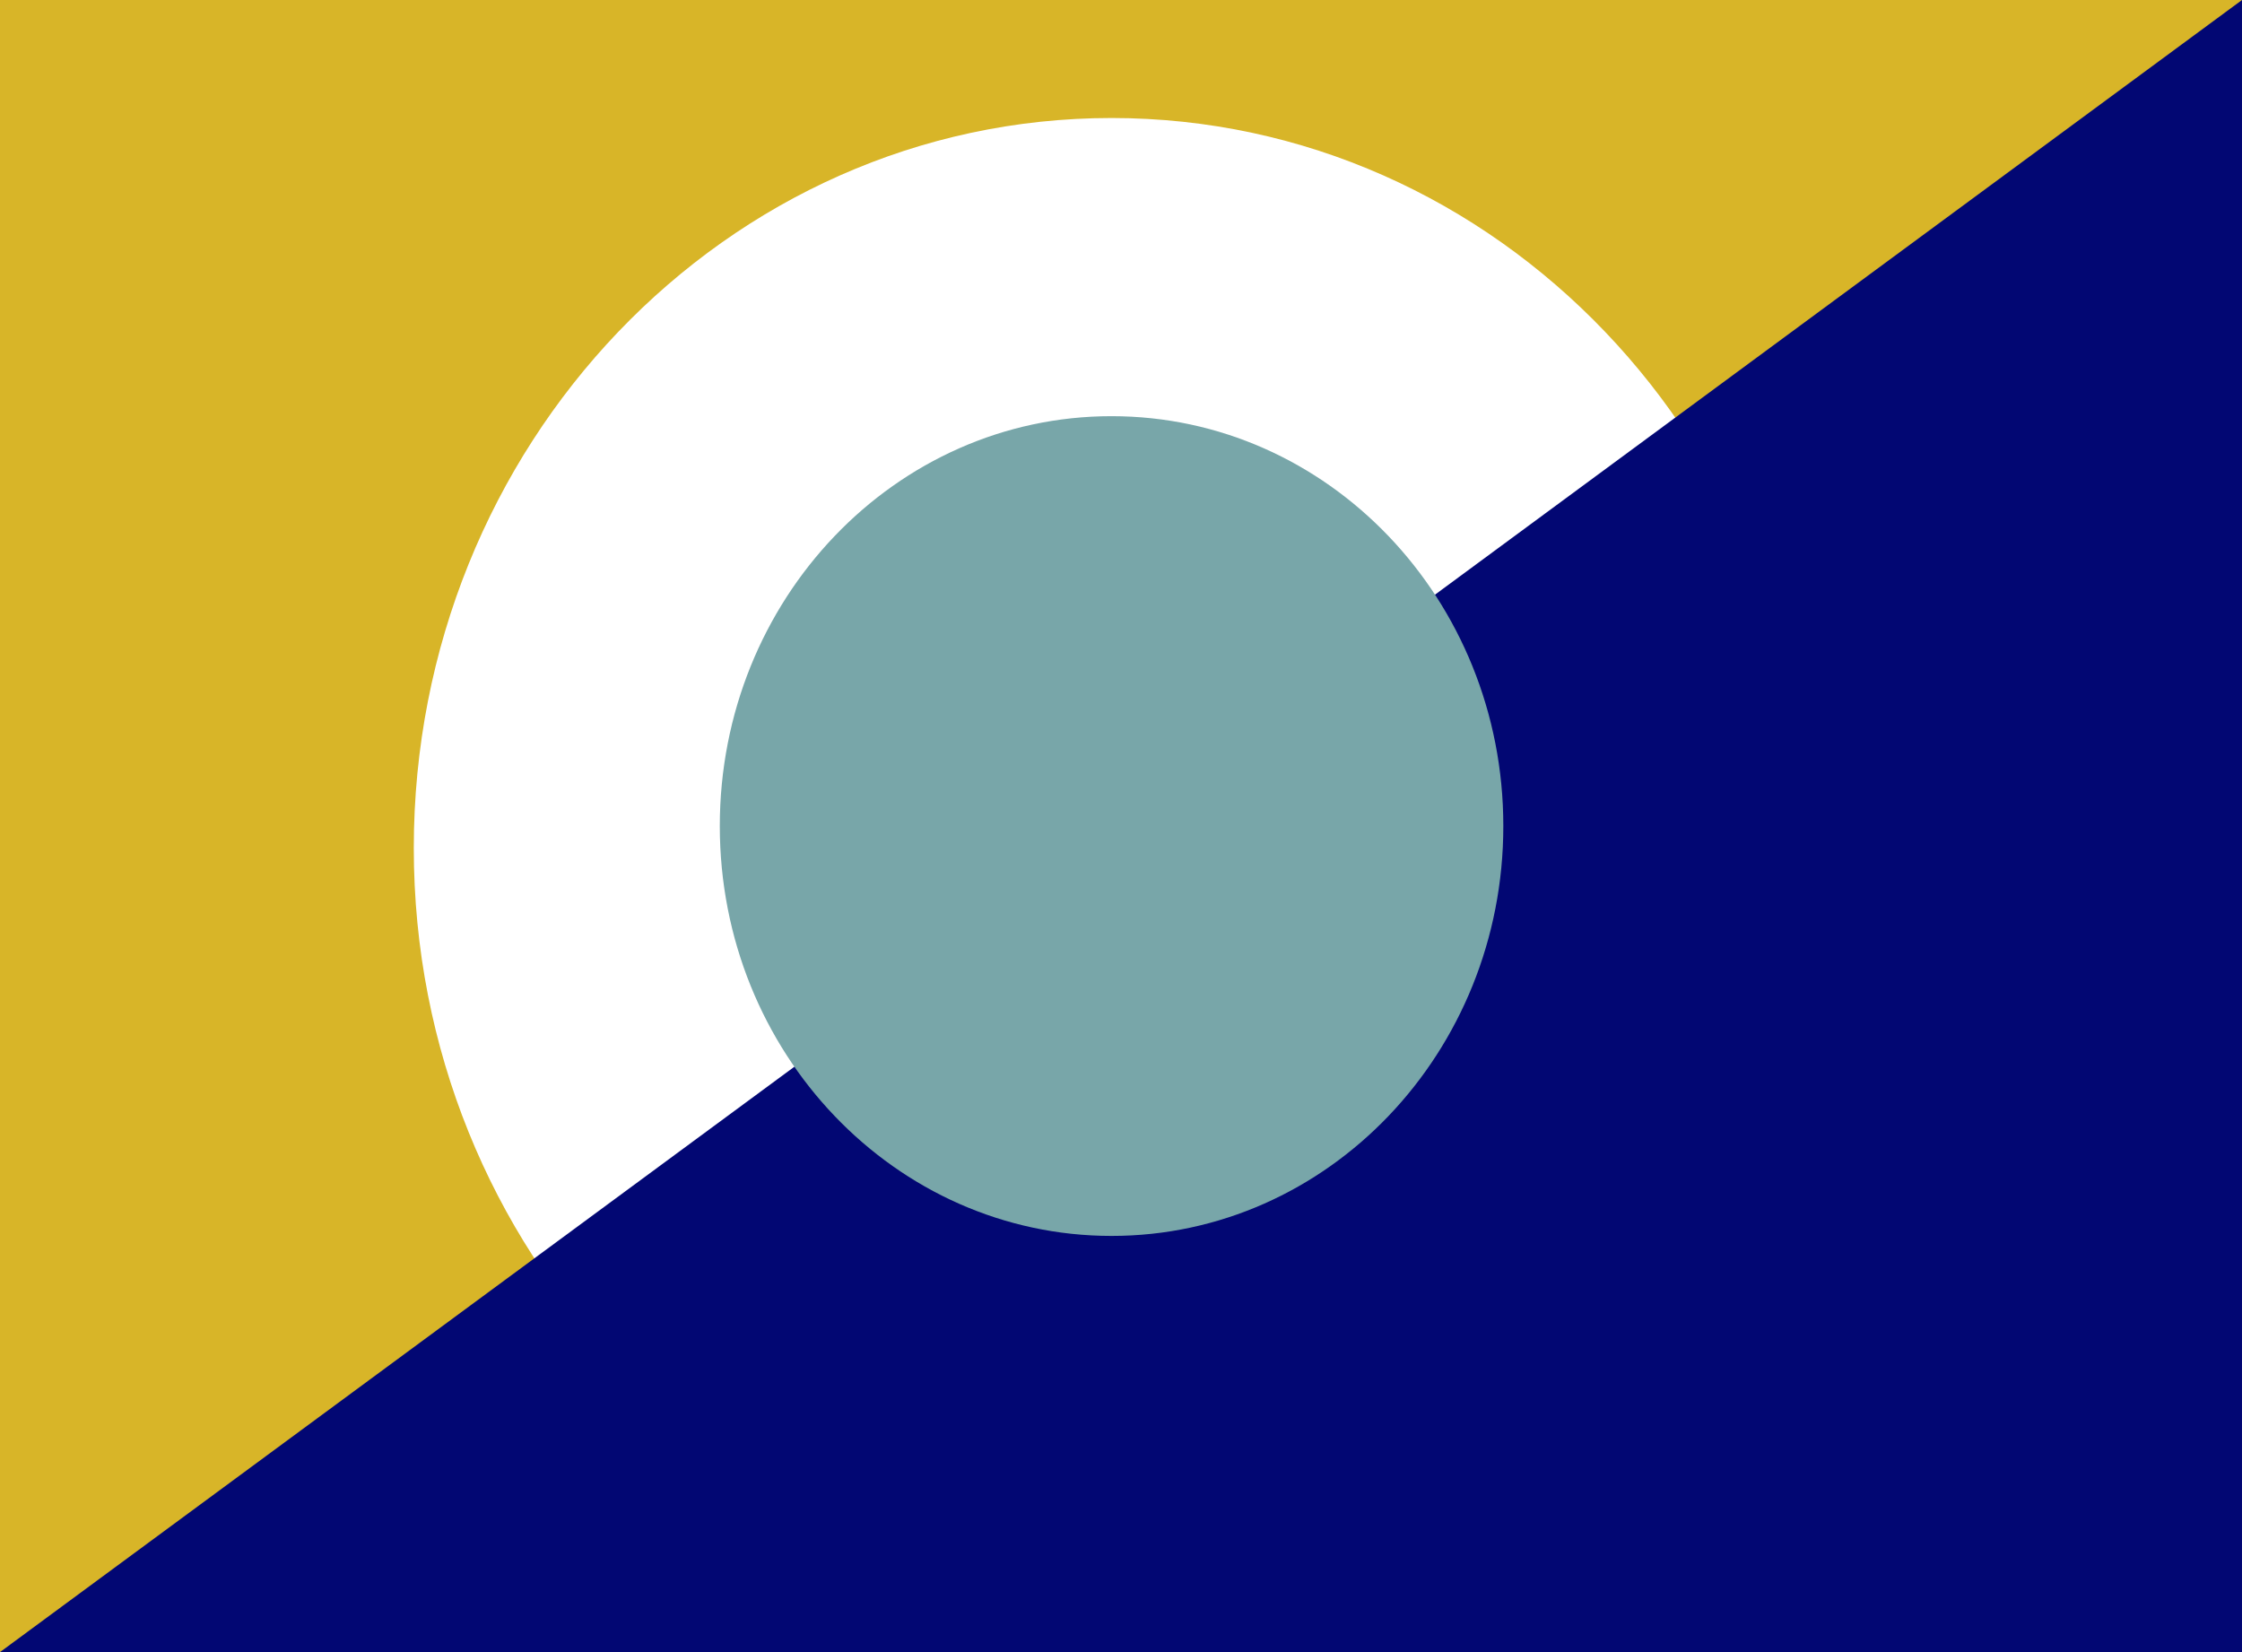
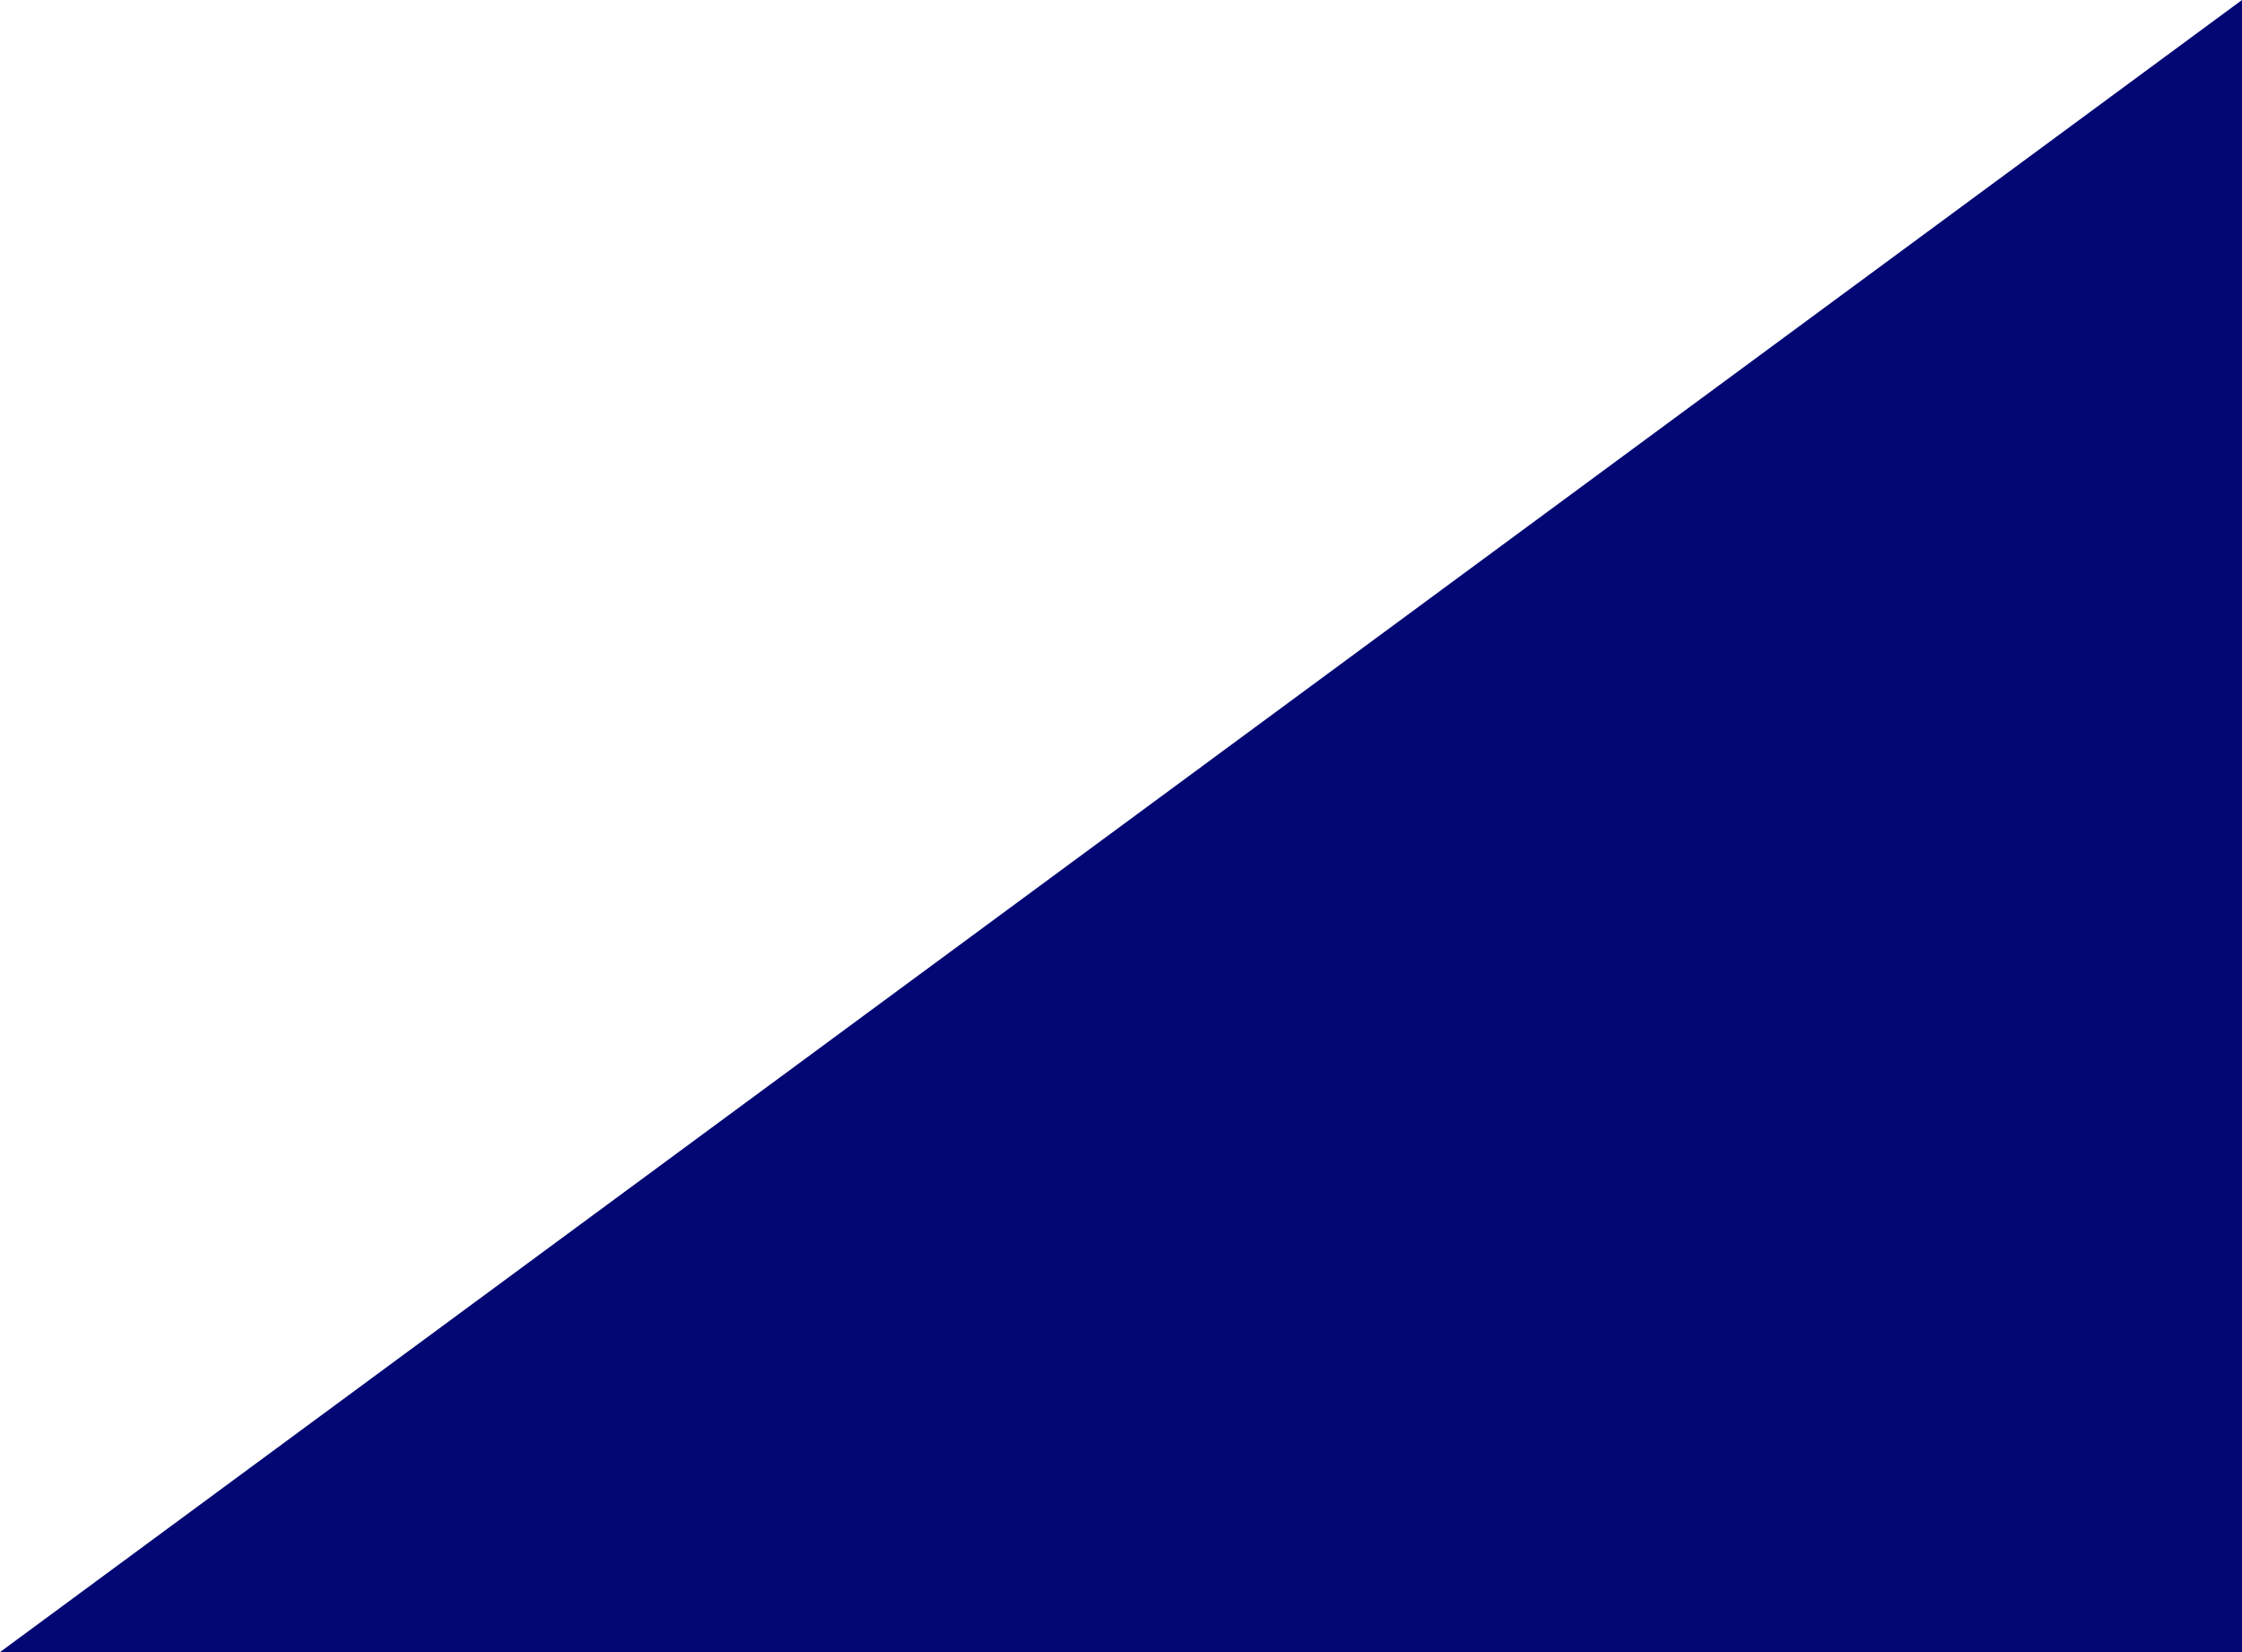
<svg xmlns="http://www.w3.org/2000/svg" version="1.1" id="Layer_1" x="0px" y="0px" viewBox="0 0 285 210" style="enable-background:new 0 0 285 210;" xml:space="preserve">
  <style type="text/css">
	.st0{fill:#D8B528;}
	.st1{fill:#FFFFFF;}
	.st2{fill:#020773;}
	.st3{fill:#78A6A9;}
</style>
  <g>
-     <path class="st0" d="M285,0H0v210h285V0z" />
-     <path class="st1" d="M141.3,200.6c49,0,88.7-41.6,88.7-92.8c0-51.3-39.7-92.8-88.7-92.8c-49,0-88.7,41.6-88.7,92.8   C52.6,159,92.3,200.6,141.3,200.6z" />
    <path class="st2" d="M0,210L285,0v210H0z" />
-     <path class="st3" d="M141.3,157.1c27.5,0,49.8-23.3,49.8-52.1c0-28.8-22.3-52.1-49.8-52.1S91.5,76.2,91.5,105   C91.5,133.8,113.8,157.1,141.3,157.1z" />
  </g>
</svg>